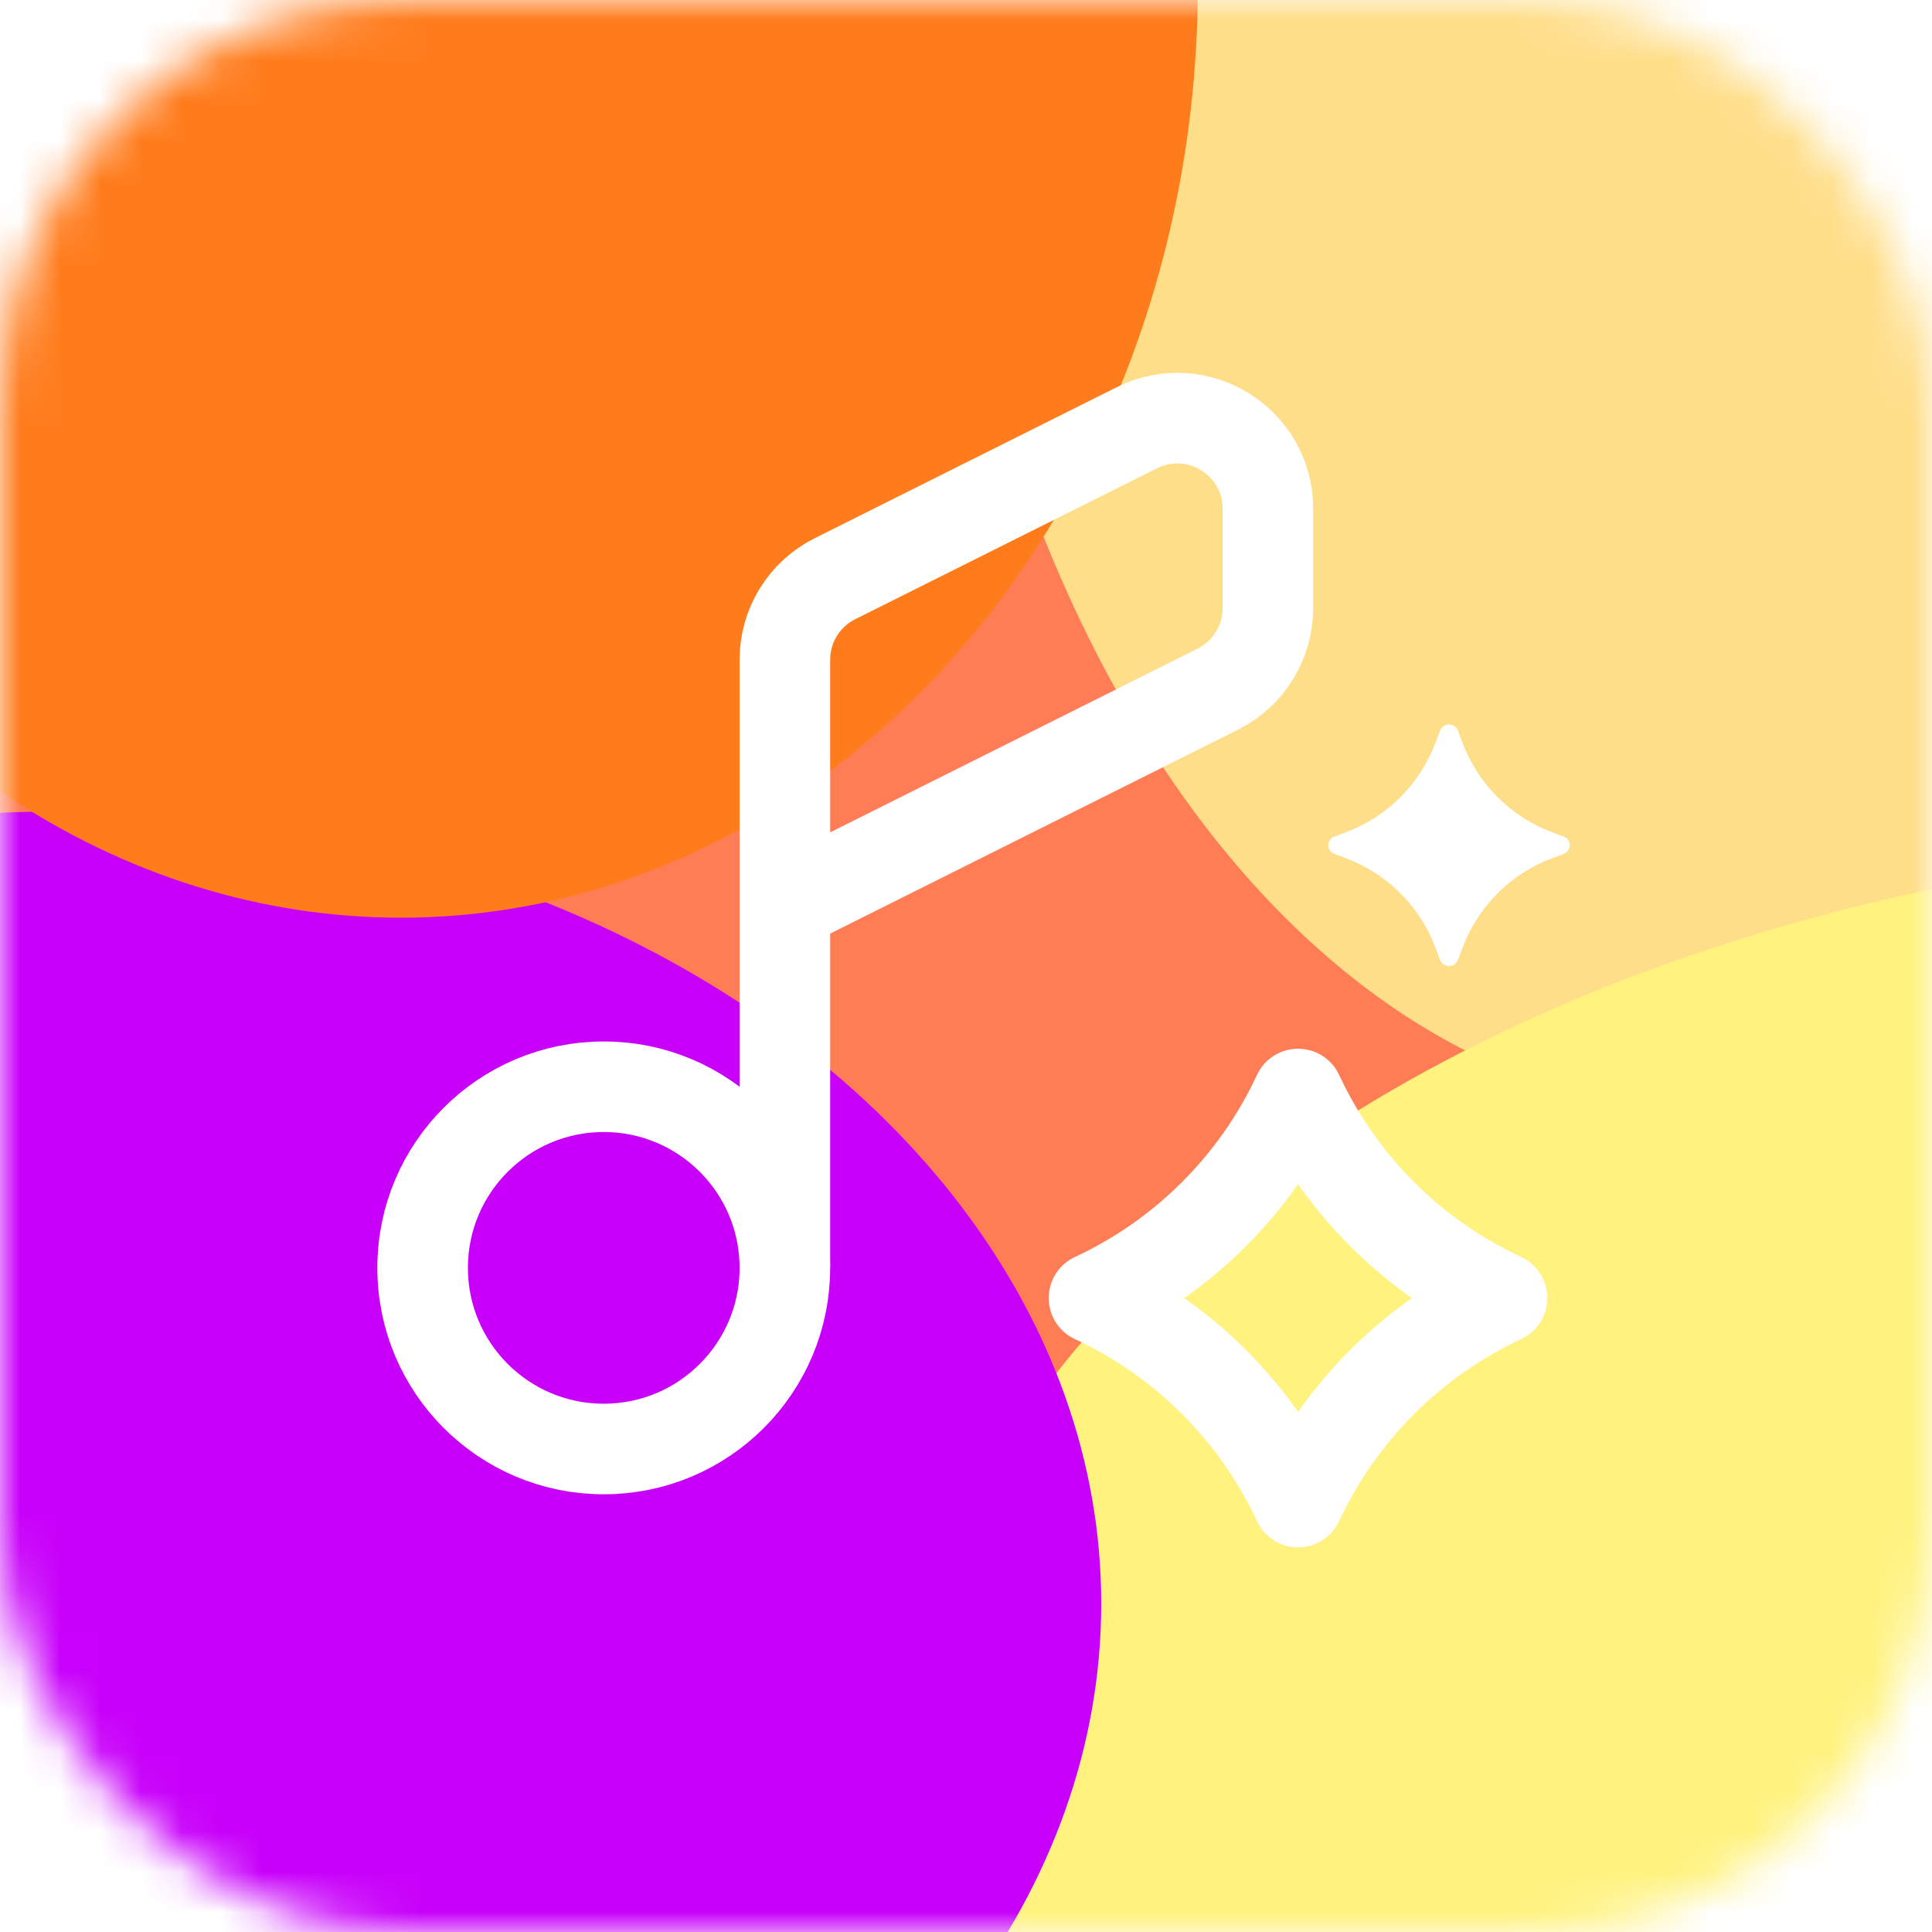
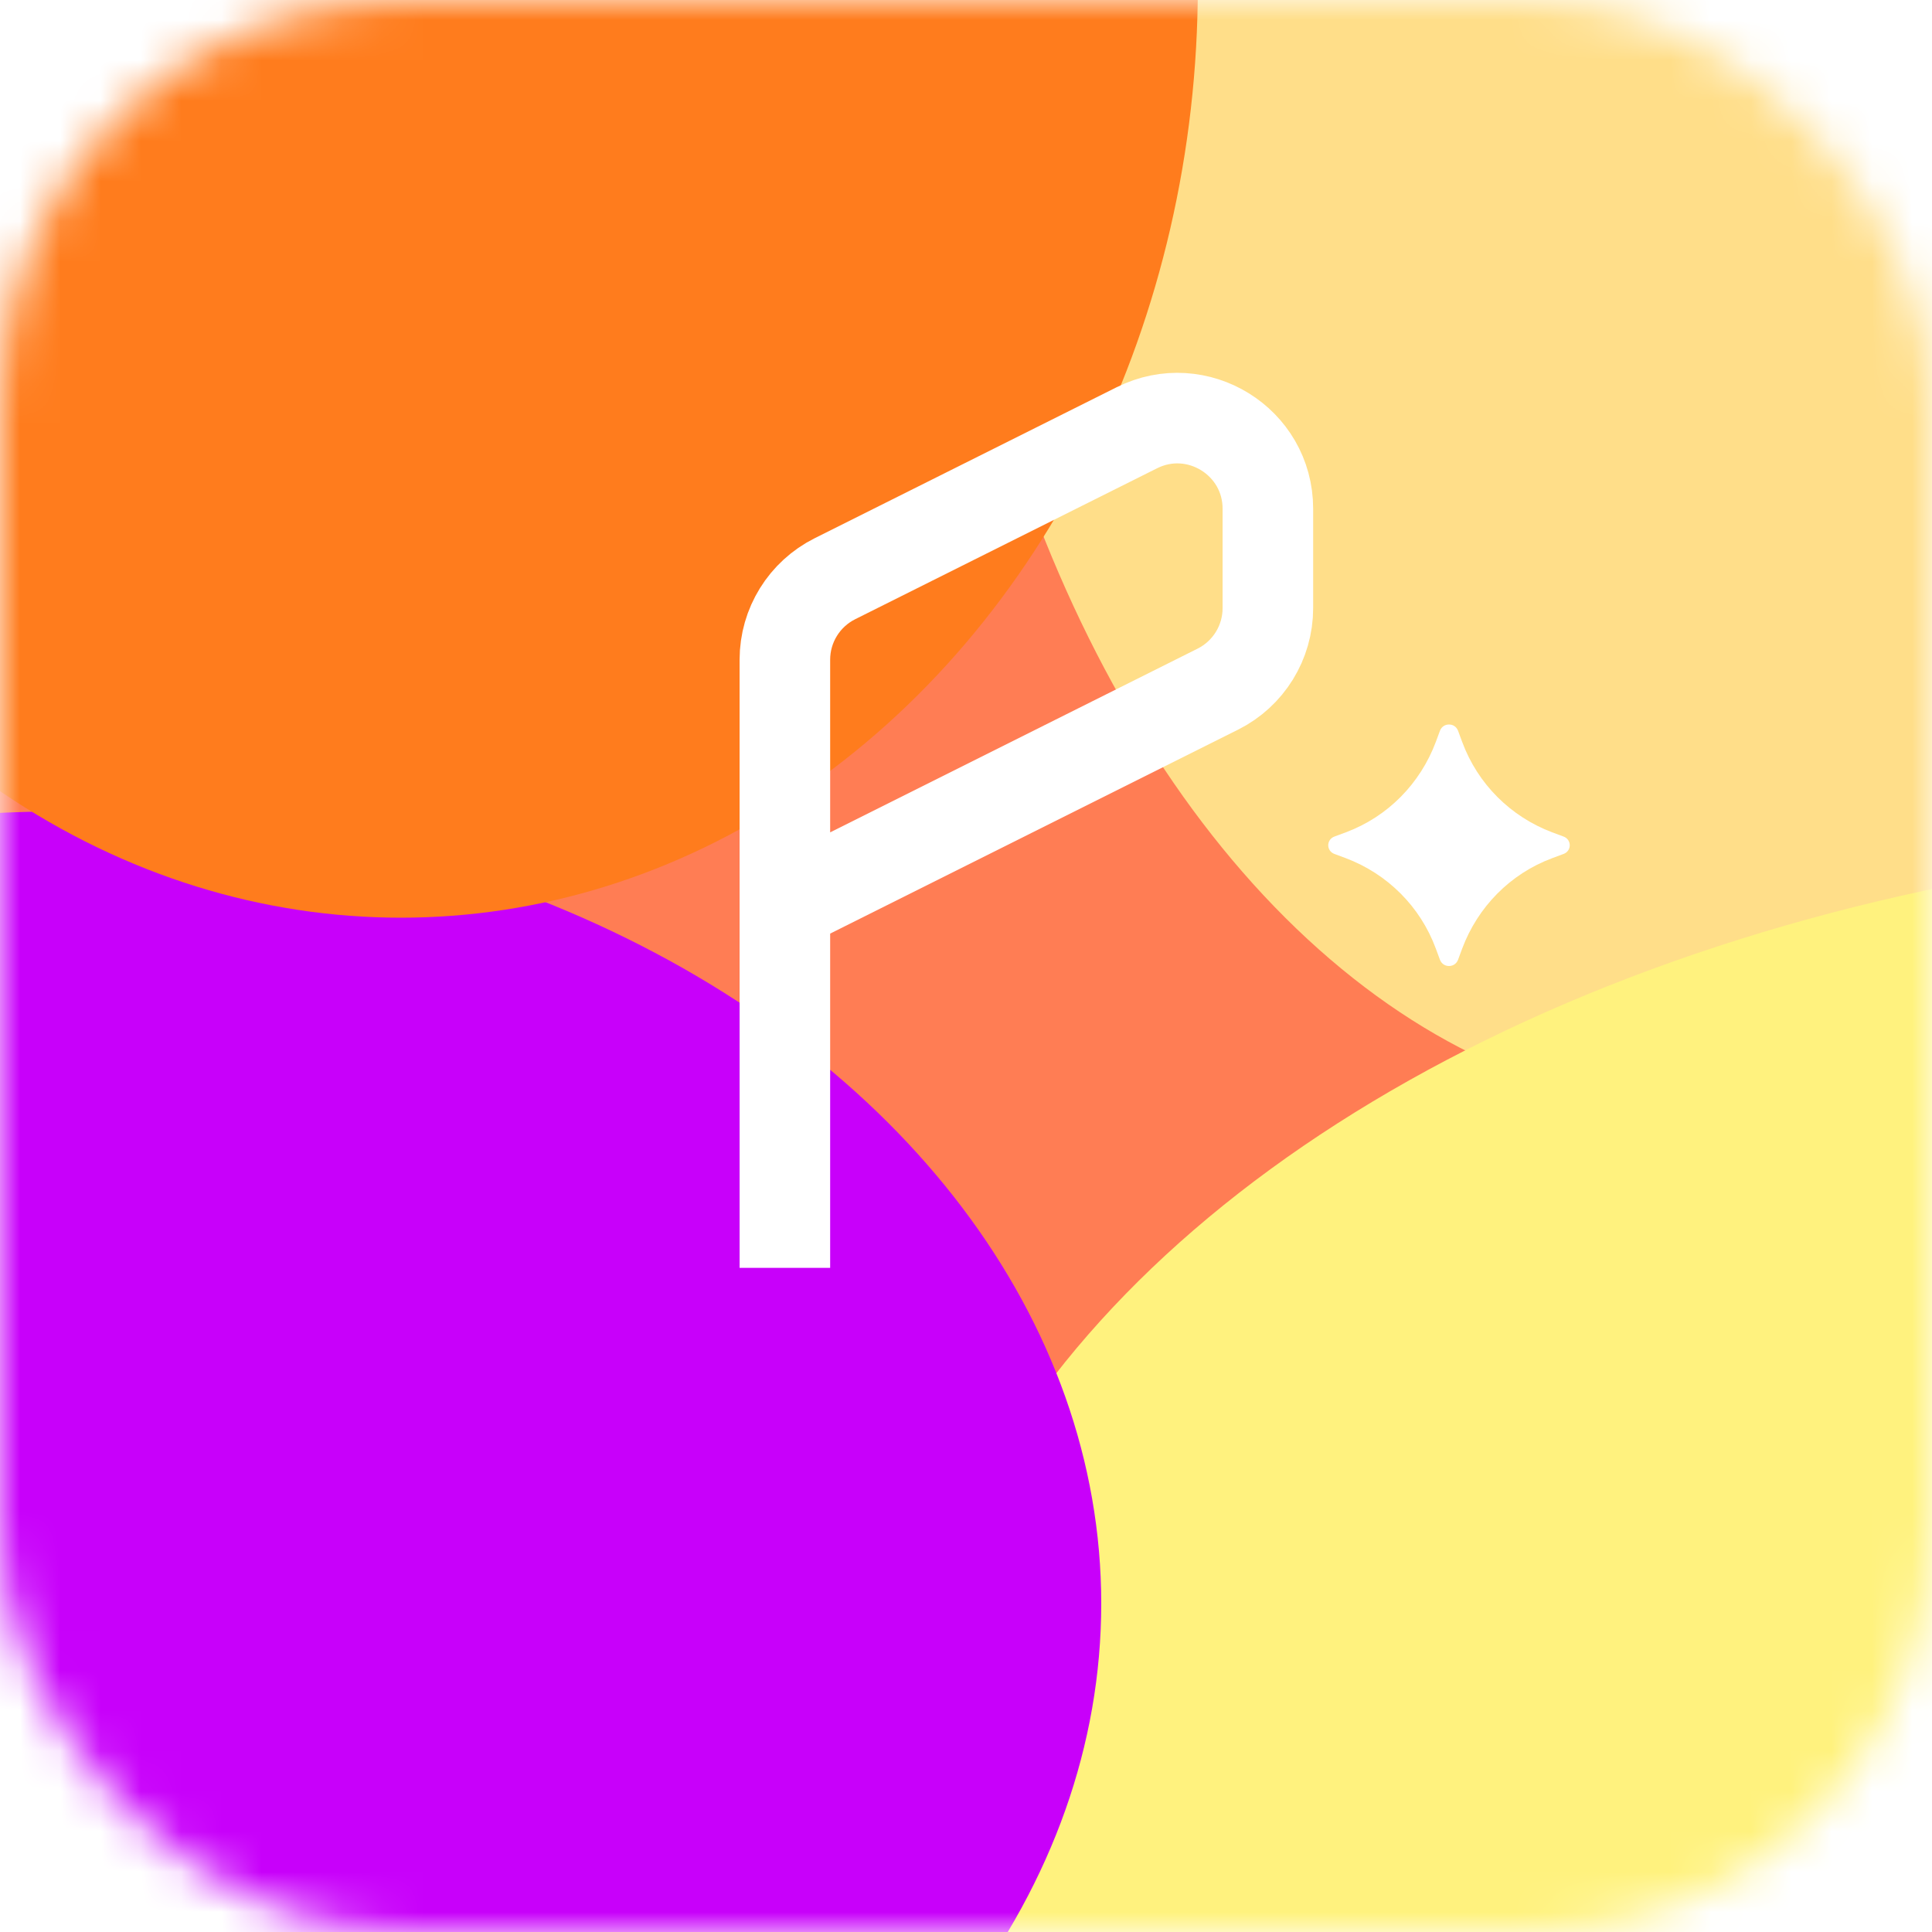
<svg xmlns="http://www.w3.org/2000/svg" width="48" height="48" viewBox="0 0 48 48" fill="none">
  <mask id="mask0_223_794" style="mask-type:alpha" maskUnits="userSpaceOnUse" x="0" y="0" width="48" height="48">
    <rect width="48" height="48" rx="10" fill="#C4C4C4" />
  </mask>
  <g mask="url(#mask0_223_794)">
    <rect width="48" height="48" rx="10" fill="#FF7D54" />
    <g filter="url(#filter0_f_223_794)">
      <ellipse cx="42.48" cy="-2.399" rx="19.44" ry="30" fill="#FFDE89" />
    </g>
    <g filter="url(#filter1_f_223_794)">
      <ellipse cx="59.76" cy="44.76" rx="37.44" ry="23.88" fill="#FFF27E" />
    </g>
    <g filter="url(#filter2_f_223_794)">
      <ellipse cx="1.56" cy="39.839" rx="25.8" ry="19.68" fill="#C800FA" />
    </g>
    <g filter="url(#filter3_f_223_794)">
      <ellipse cx="9.96" cy="-0.36" rx="19.8" ry="23.16" fill="#FF7C1D" />
    </g>
  </g>
  <path d="M19.5 31.5L19.5 26.625V22.5M19.5 22.5V16.39C19.5 15.538 19.982 14.759 20.744 14.378L28.244 10.628C29.74 9.88 31.5 10.968 31.5 12.64V15.109C31.5 15.962 31.018 16.741 30.256 17.122L19.5 22.5Z" stroke="white" stroke-width="2.25" stroke-linejoin="round" />
-   <circle cx="15" cy="31.5" r="4.5" stroke="white" stroke-width="2.25" />
-   <path d="M32.25 27.18C33.289 29.414 35.085 31.211 37.319 32.25C35.086 33.289 33.289 35.086 32.25 37.319C31.211 35.085 29.414 33.289 27.18 32.25C29.414 31.211 31.211 29.414 32.25 27.18Z" stroke="white" stroke-width="2.25" stroke-linejoin="round" />
  <path d="M36 18C35.911 18 35.821 18.045 35.777 18.15L35.672 18.434C35.285 19.466 34.481 20.289 33.439 20.678L33.156 20.783C32.948 20.858 32.948 21.142 33.156 21.217L33.439 21.322C34.467 21.711 35.285 22.519 35.672 23.566L35.777 23.85C35.821 23.955 35.911 24 36 24C36.089 24 36.179 23.955 36.223 23.85L36.328 23.566C36.715 22.534 37.519 21.711 38.561 21.322L38.844 21.217C39.052 21.142 39.052 20.858 38.844 20.783L38.561 20.678C37.533 20.289 36.715 19.481 36.328 18.434L36.223 18.15C36.179 18.045 36.089 18 36 18Z" fill="white" />
  <defs>
    <filter id="filter0_f_223_794" x="-25.195" y="-80.635" width="135.351" height="156.471" filterUnits="userSpaceOnUse" color-interpolation-filters="sRGB">
      <feFlood flood-opacity="0" result="BackgroundImageFix" />
      <feBlend mode="normal" in="SourceGraphic" in2="BackgroundImageFix" result="shape" />
      <feGaussianBlur stdDeviation="24.118" result="effect1_foregroundBlur_223_794" />
    </filter>
    <filter id="filter1_f_223_794" x="-25.916" y="-27.356" width="171.351" height="144.231" filterUnits="userSpaceOnUse" color-interpolation-filters="sRGB">
      <feFlood flood-opacity="0" result="BackgroundImageFix" />
      <feBlend mode="normal" in="SourceGraphic" in2="BackgroundImageFix" result="shape" />
      <feGaussianBlur stdDeviation="24.118" result="effect1_foregroundBlur_223_794" />
    </filter>
    <filter id="filter2_f_223_794" x="-72.475" y="-28.076" width="148.071" height="135.831" filterUnits="userSpaceOnUse" color-interpolation-filters="sRGB">
      <feFlood flood-opacity="0" result="BackgroundImageFix" />
      <feBlend mode="normal" in="SourceGraphic" in2="BackgroundImageFix" result="shape" />
      <feGaussianBlur stdDeviation="24.118" result="effect1_foregroundBlur_223_794" />
    </filter>
    <filter id="filter3_f_223_794" x="-58.076" y="-71.755" width="136.071" height="142.791" filterUnits="userSpaceOnUse" color-interpolation-filters="sRGB">
      <feFlood flood-opacity="0" result="BackgroundImageFix" />
      <feBlend mode="normal" in="SourceGraphic" in2="BackgroundImageFix" result="shape" />
      <feGaussianBlur stdDeviation="24.118" result="effect1_foregroundBlur_223_794" />
    </filter>
  </defs>
</svg>